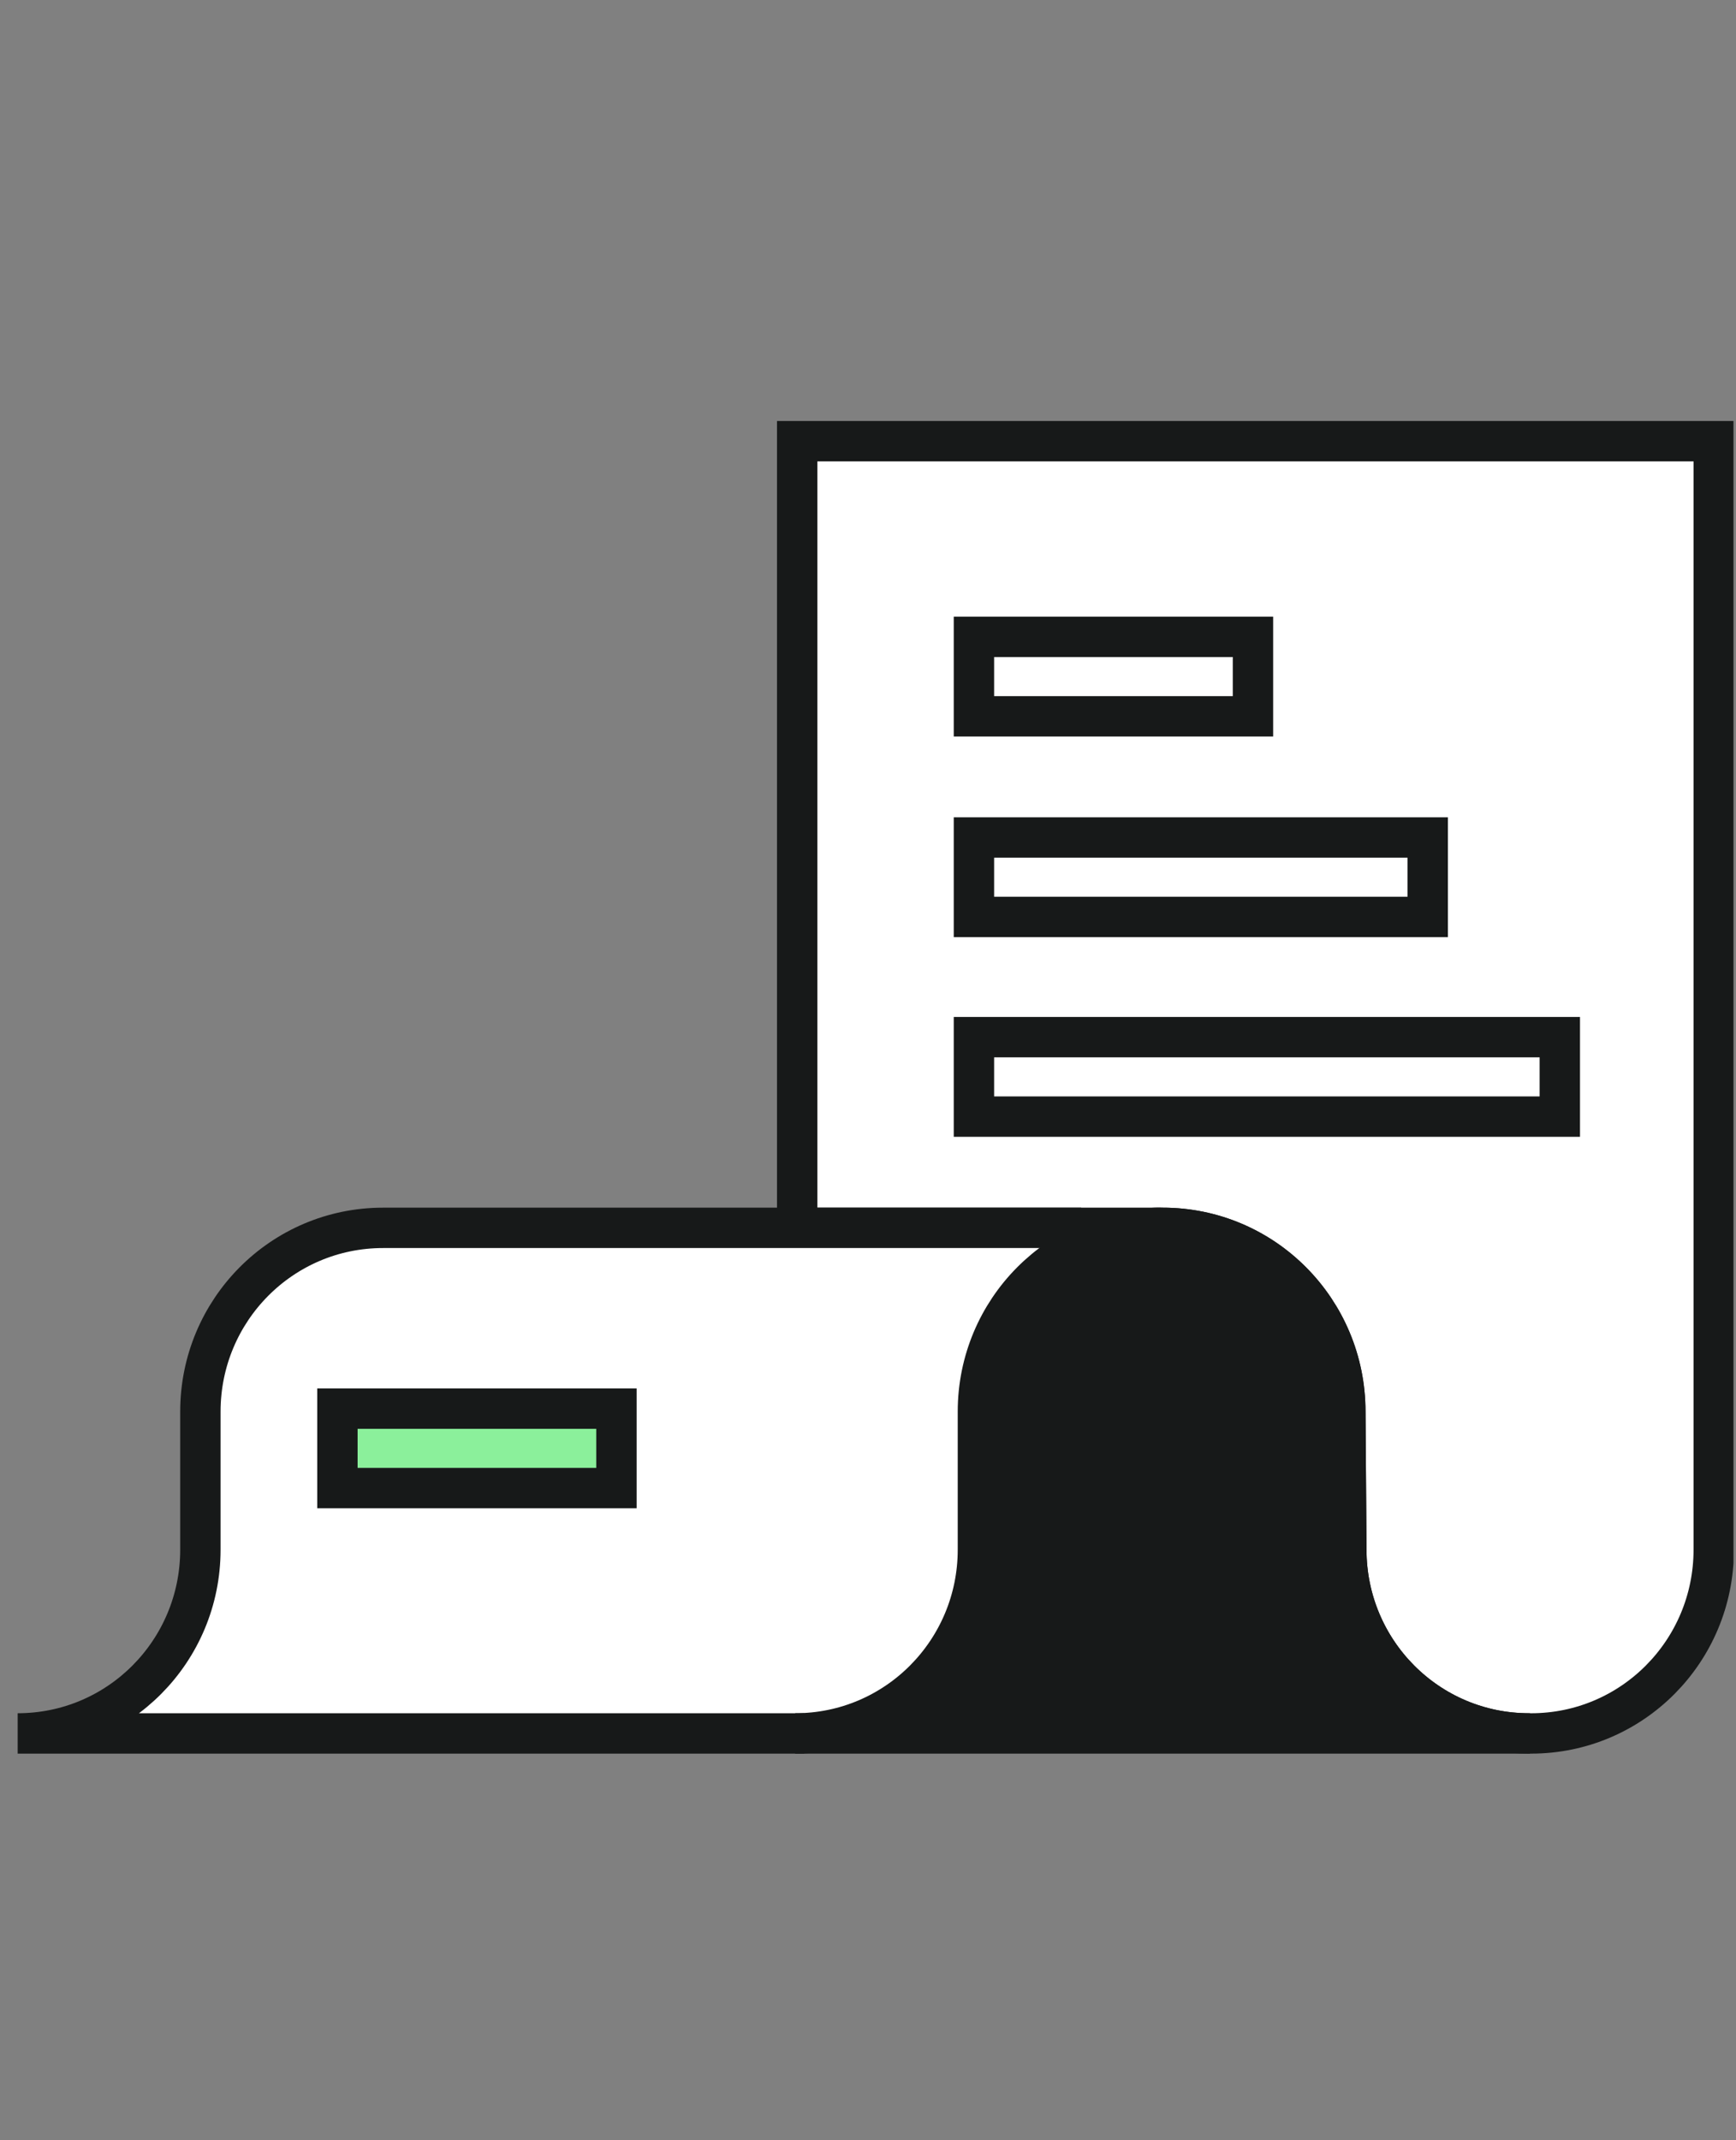
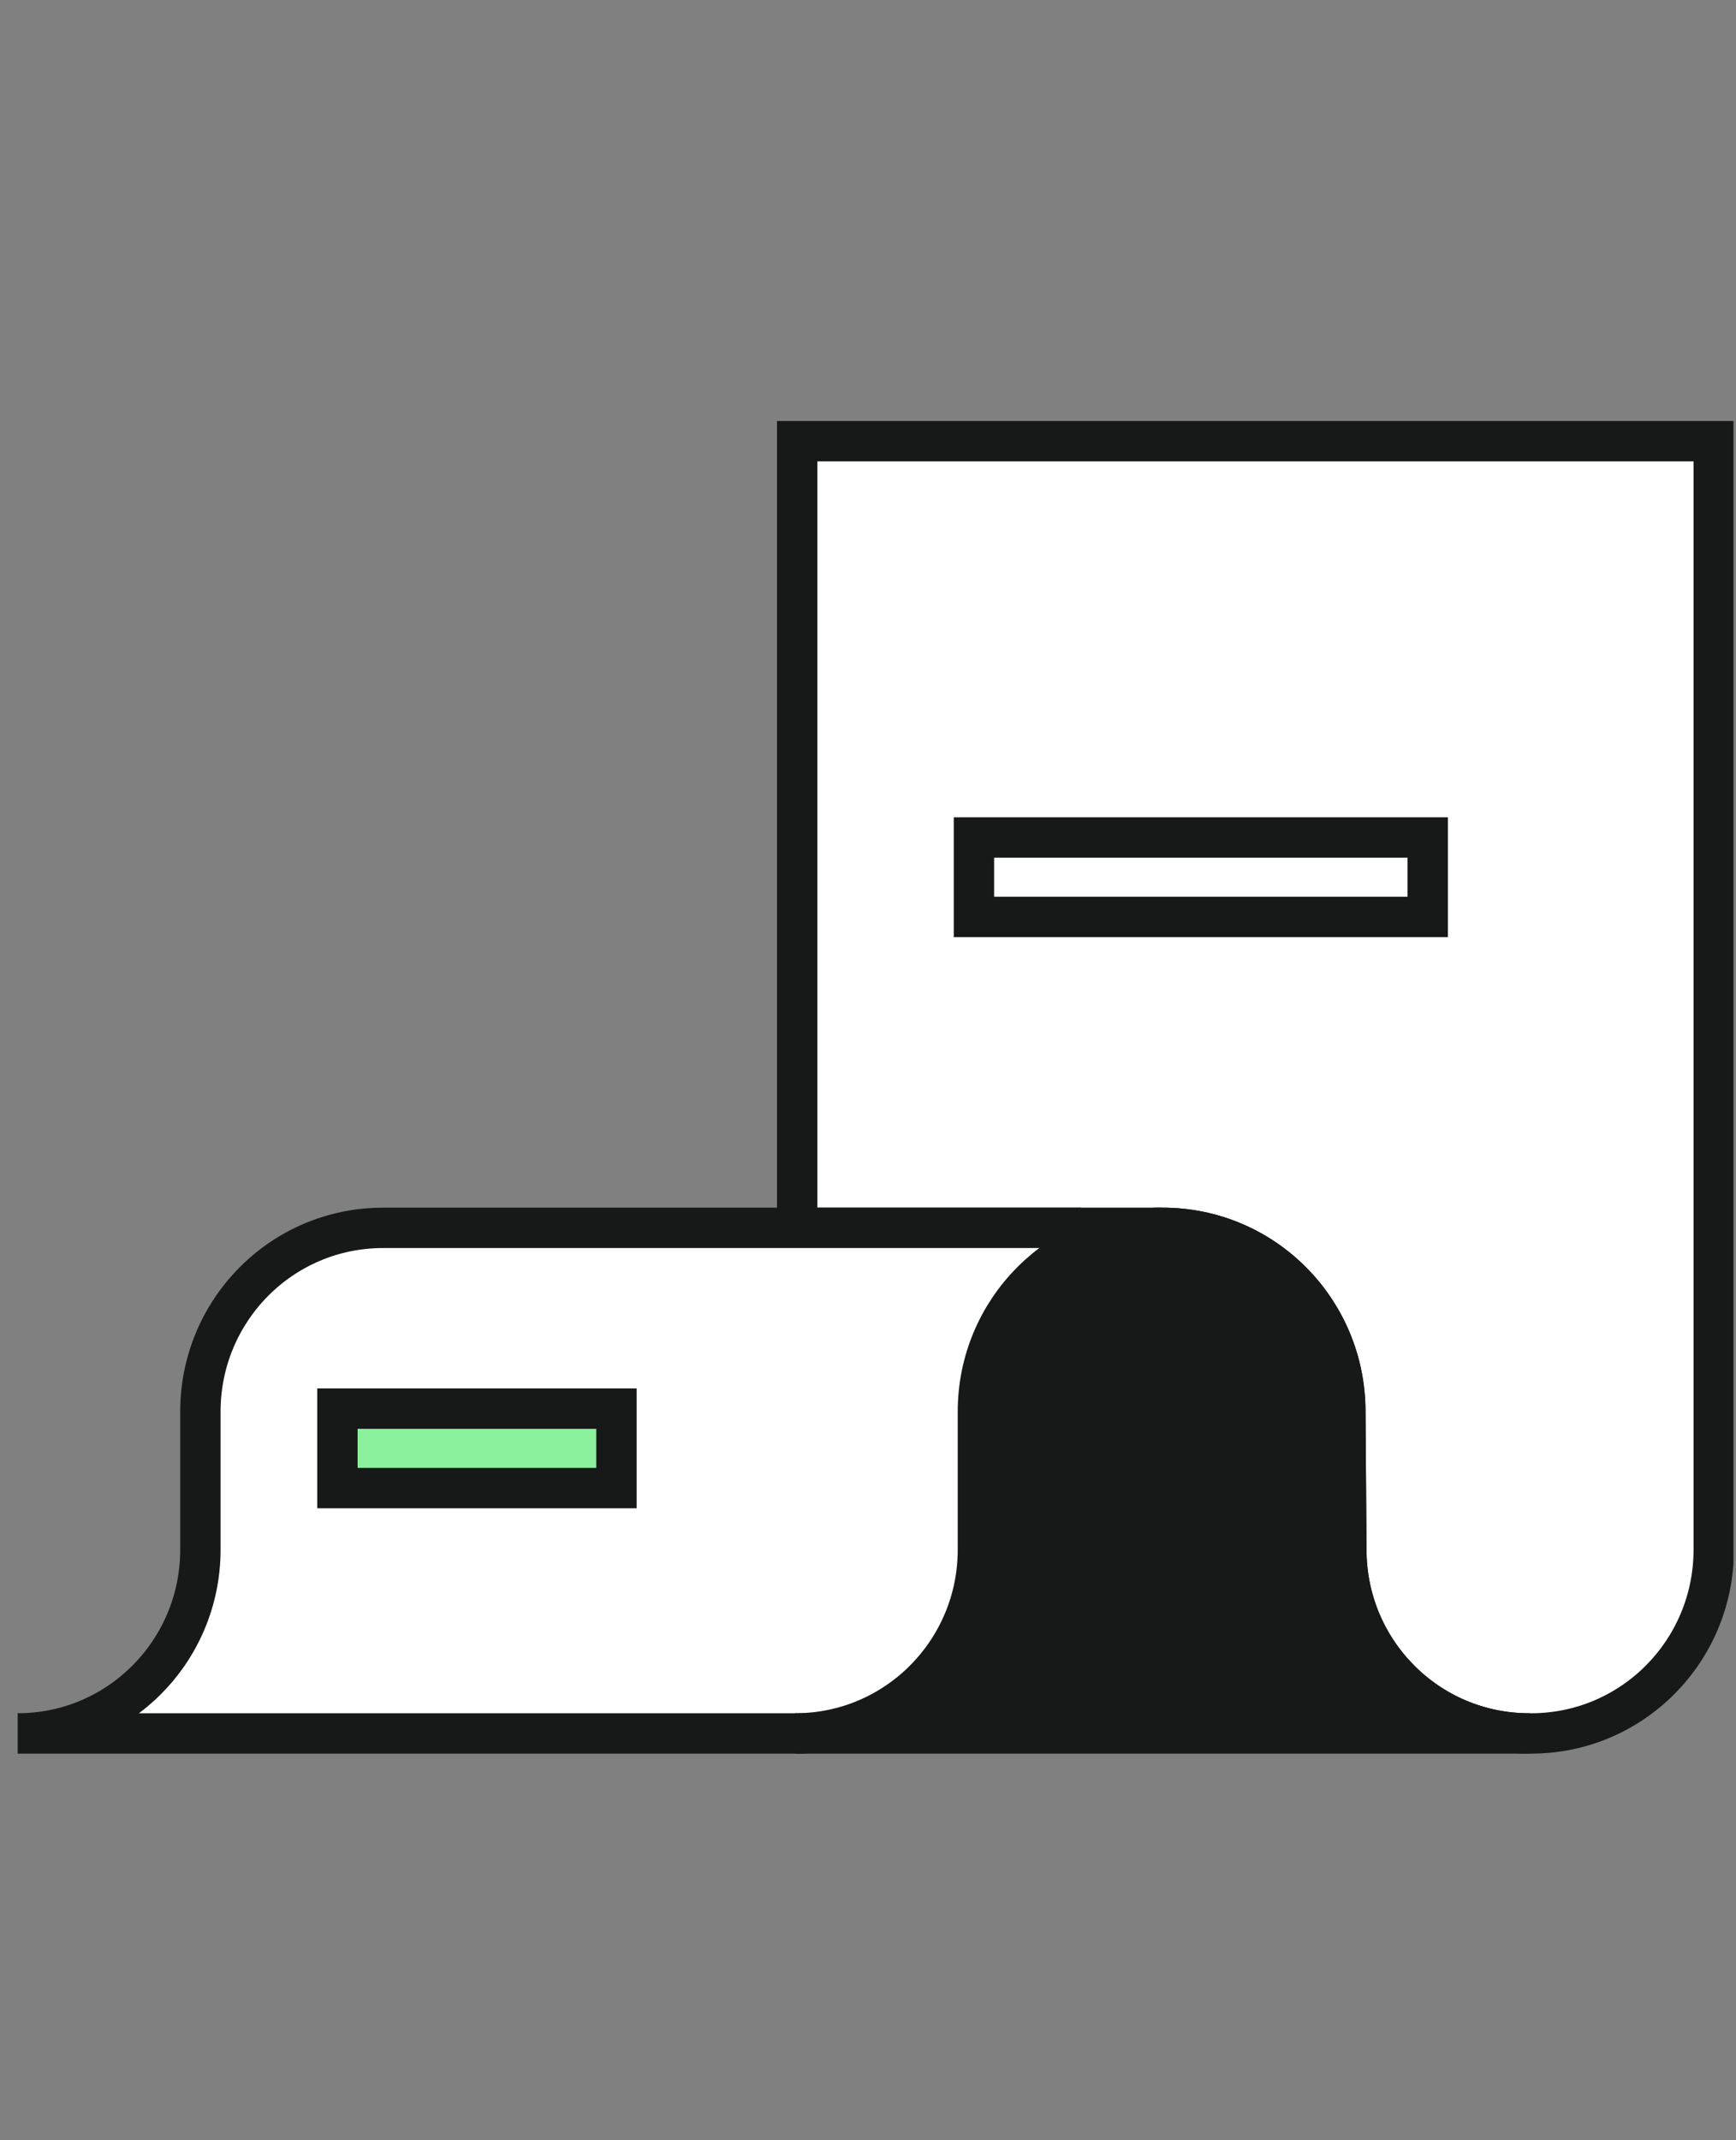
<svg xmlns="http://www.w3.org/2000/svg" width="86" height="106" viewBox="0 0 86 106" fill="none">
  <rect x="0" y="0" width="86" height="106" fill="#808080" stroke="none" />
  <g clip-path="url(#clip0_2014_4020)">
    <path d="M39.394 85.851C44.411 85.851 48.445 81.768 48.445 76.75V69.912C48.445 64.894 52.479 60.811 57.497 60.811H57.595C62.613 60.811 66.646 64.894 66.646 69.912L66.696 76.75C66.696 81.768 70.73 85.851 75.747 85.851H75.846C80.863 85.851 84.897 81.768 84.897 76.75V21.851H39.492V60.811H53.561" fill="white" />
    <path d="M39.394 85.851C44.411 85.851 48.445 81.768 48.445 76.75V69.912C48.445 64.894 52.479 60.811 57.497 60.811H57.595C62.613 60.811 66.646 64.894 66.646 69.912L66.696 76.75C66.696 81.768 70.729 85.851 75.747 85.851H75.846C80.863 85.851 84.897 81.768 84.897 76.75V21.851H39.492V60.811H53.561" stroke="#171919" stroke-width="2" stroke-miterlimit="10" />
    <path d="M18.585 61.647H56.417L47.16 85.795H4.9C5.437 85.124 7.074 83.219 9.328 80.965C12.145 78.148 9.328 76.136 9.328 69.293C9.328 63.82 15.499 61.915 18.585 61.647Z" fill="white" />
    <path d="M57.496 60.811H18.978C13.96 60.811 9.927 64.894 9.927 69.912V76.75C9.927 81.767 5.893 85.85 0.875 85.85H39.836" stroke="#171919" stroke-width="2" stroke-miterlimit="10" />
    <path d="M75.747 85.85C70.729 85.85 66.696 81.767 66.696 76.75L66.646 69.912C66.646 64.894 62.613 60.811 57.595 60.811H57.497C52.479 60.811 48.445 64.894 48.445 69.912V76.75C48.445 81.767 44.411 85.85 39.394 85.85H75.796" fill="#171919" />
    <path d="M75.747 85.85C70.729 85.85 66.696 81.767 66.696 76.75L66.646 69.912C66.646 64.894 62.613 60.811 57.595 60.811H57.497C52.479 60.811 48.445 64.894 48.445 69.912V76.75C48.445 81.767 44.411 85.85 39.394 85.85H75.796" stroke="#171919" stroke-width="2" stroke-miterlimit="10" />
-     <path d="M62.071 31.541H48.248V35.477H62.071V31.541Z" fill="white" stroke="#171919" stroke-width="2" stroke-miterlimit="10" />
    <path d="M70.729 41.478H48.248V45.414H70.729V41.478Z" fill="white" stroke="#171919" stroke-width="2" stroke-miterlimit="10" />
-     <path d="M77.272 51.366H48.248V55.302H77.272V51.366Z" fill="white" stroke="#171919" stroke-width="2" stroke-miterlimit="10" />
    <path d="M30.538 69.764H16.715V73.7H30.538V69.764Z" fill="#8BF09B" stroke="#171919" stroke-width="2" stroke-miterlimit="10" />
  </g>
  <defs>
    <clipPath id="clip0_2014_4020">
      <rect width="85" height="85" fill="white" transform="translate(0.875 10.851)" />
    </clipPath>
  </defs>
</svg>